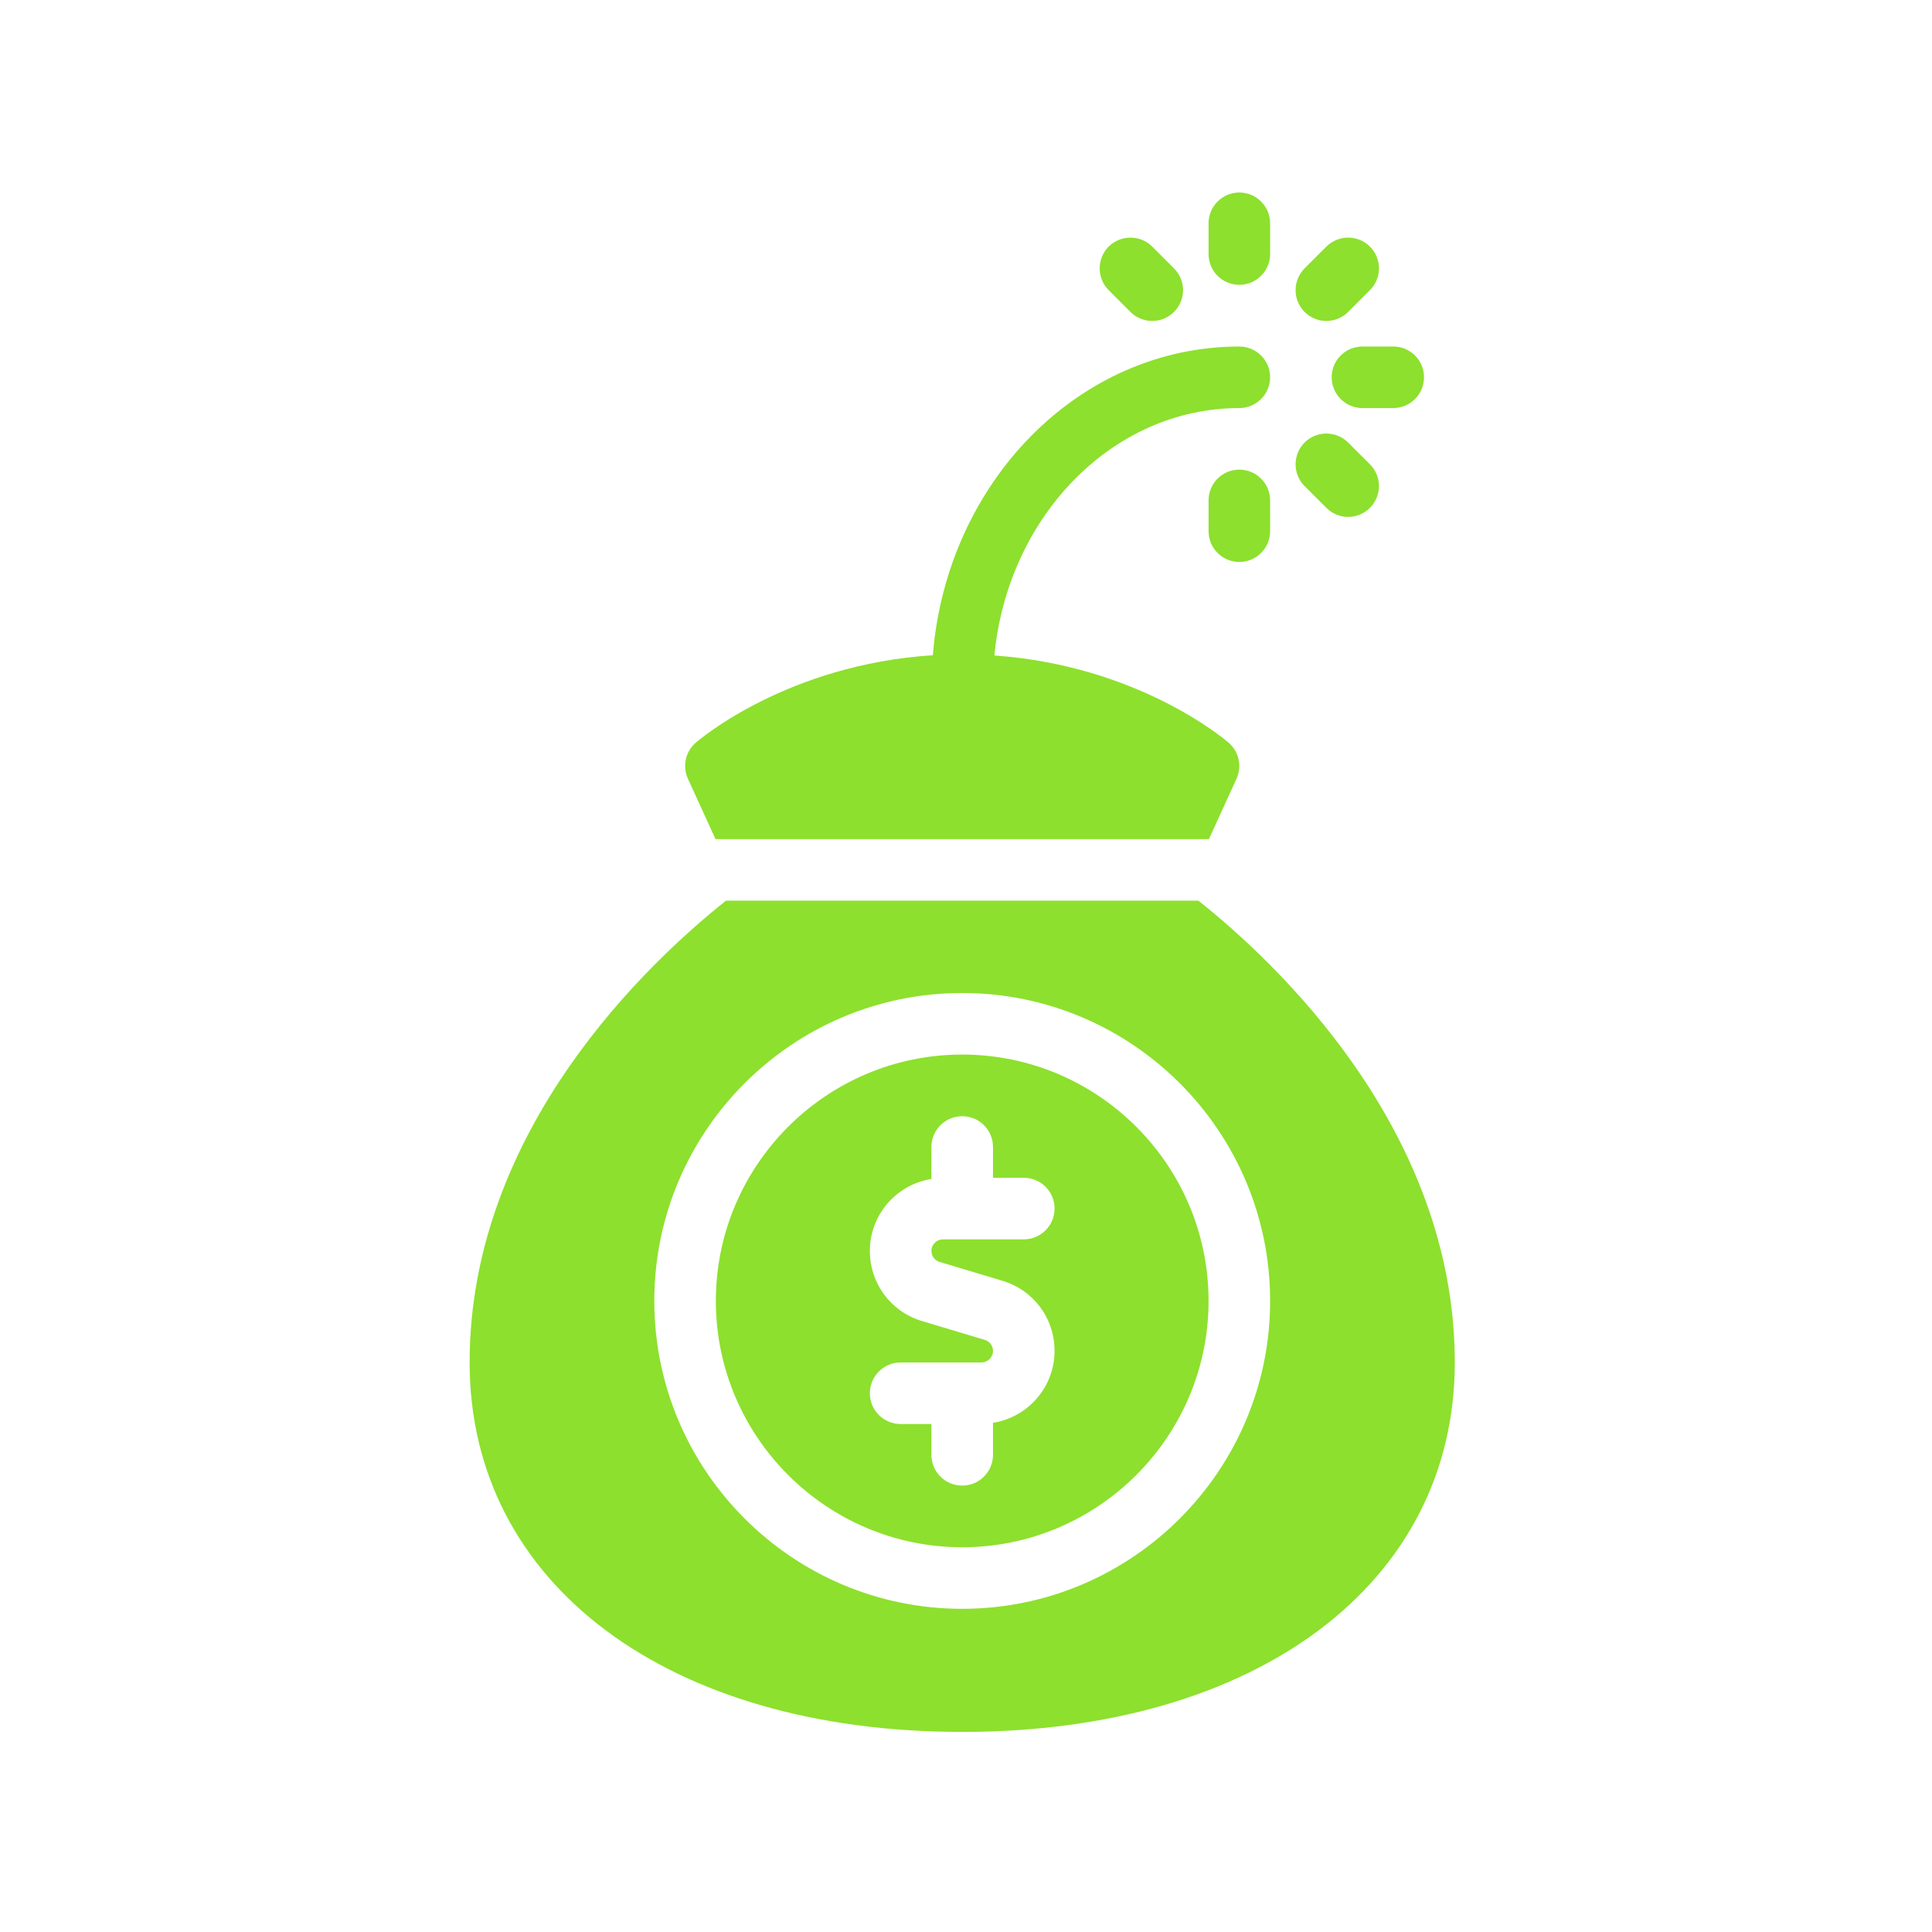
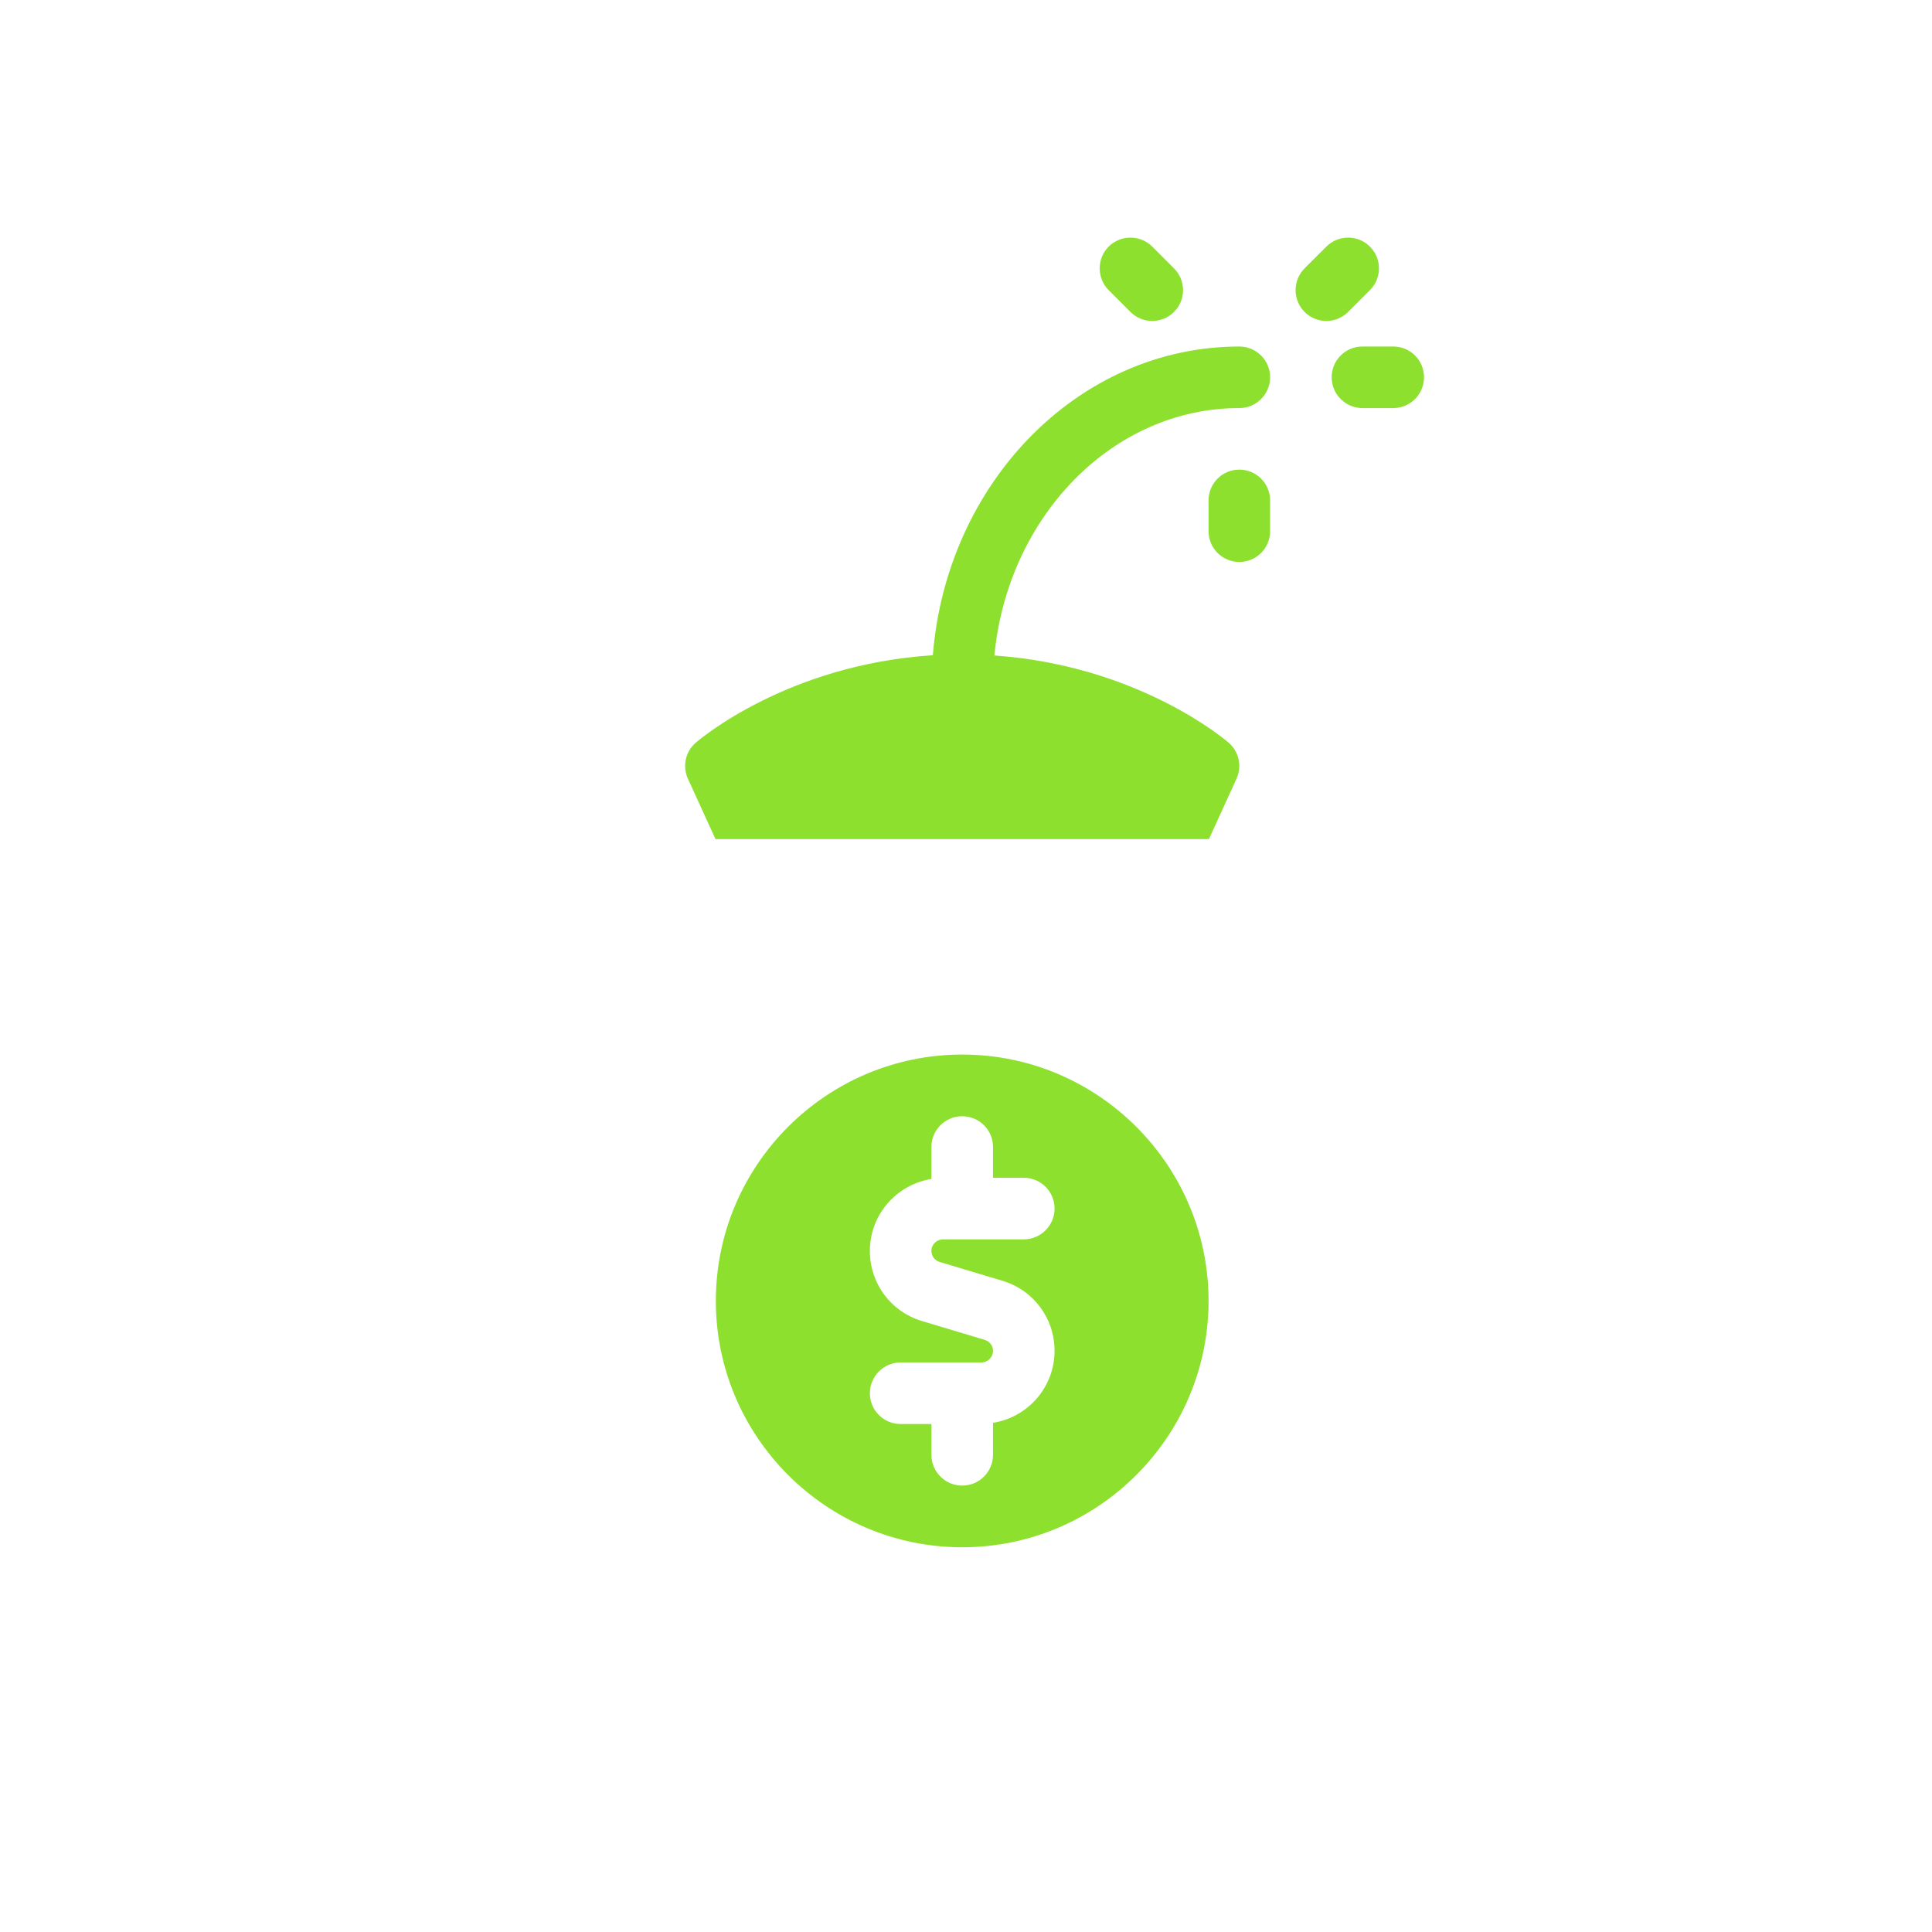
<svg xmlns="http://www.w3.org/2000/svg" width="85" zoomAndPan="magnify" viewBox="0 0 63.75 63.75" height="85" preserveAspectRatio="xMidYMid meet" version="1.0">
  <defs>
    <clipPath id="1a8bf1d352">
-       <path d="M 15.496 29 L 48.367 29 L 48.367 57.152 L 15.496 57.152 Z M 15.496 29 " clip-rule="nonzero" />
-     </clipPath>
+       </clipPath>
    <clipPath id="b9b90c3697">
-       <path d="M 39 6.352 L 42 6.352 L 42 10 L 39 10 Z M 39 6.352 " clip-rule="nonzero" />
-     </clipPath>
+       </clipPath>
  </defs>
  <path fill="#8de02d" d="M 23.609 27.688 L 39.891 27.688 L 40.801 25.695 C 40.988 25.285 40.883 24.801 40.543 24.508 C 40.414 24.395 37.547 21.961 32.812 21.629 C 33.25 17.047 36.707 13.465 40.895 13.465 C 41.453 13.465 41.91 13.008 41.91 12.449 C 41.91 11.887 41.453 11.434 40.895 11.434 C 35.594 11.434 31.234 15.922 30.781 21.621 C 25.988 21.926 23.086 24.395 22.957 24.508 C 22.617 24.801 22.512 25.285 22.699 25.695 Z M 23.609 27.688 " fill-opacity="1" fill-rule="nonzero" />
  <path fill="#8de02d" d="M 31.75 34.797 C 27.27 34.797 23.621 38.445 23.621 42.926 C 23.621 47.406 27.27 51.055 31.75 51.055 C 36.23 51.055 39.879 47.406 39.879 42.926 C 39.879 38.445 36.23 34.797 31.75 34.797 Z M 31.008 41.641 L 33.078 42.262 C 34.105 42.57 34.797 43.5 34.797 44.574 C 34.797 45.777 33.914 46.766 32.766 46.949 L 32.766 48.004 C 32.766 48.566 32.312 49.02 31.75 49.02 C 31.188 49.02 30.734 48.566 30.734 48.004 L 30.734 46.988 L 29.719 46.988 C 29.156 46.988 28.703 46.535 28.703 45.973 C 28.703 45.414 29.156 44.957 29.719 44.957 L 32.383 44.957 C 32.594 44.957 32.766 44.785 32.766 44.574 C 32.766 44.406 32.656 44.258 32.492 44.211 L 30.422 43.59 C 29.395 43.281 28.703 42.352 28.703 41.277 C 28.703 40.074 29.586 39.086 30.734 38.902 L 30.734 37.848 C 30.734 37.285 31.188 36.832 31.75 36.832 C 32.312 36.832 32.766 37.285 32.766 37.848 L 32.766 38.863 L 33.781 38.863 C 34.344 38.863 34.797 39.316 34.797 39.879 C 34.797 40.438 34.344 40.895 33.781 40.895 L 31.117 40.895 C 30.906 40.895 30.734 41.066 30.734 41.277 C 30.734 41.445 30.844 41.594 31.008 41.641 Z M 31.008 41.641 " fill-opacity="1" fill-rule="nonzero" />
  <g clip-path="url(#1a8bf1d352)">
    <path fill="#8de02d" d="M 39.543 29.719 L 23.957 29.719 C 21.418 31.734 15.496 37.262 15.496 44.957 C 15.496 52.25 22.027 57.148 31.75 57.148 C 41.473 57.148 48.004 52.25 48.004 44.957 C 48.004 37.262 42.082 31.734 39.543 29.719 Z M 31.75 53.086 C 26.148 53.086 21.59 48.527 21.59 42.926 C 21.59 37.324 26.148 32.766 31.75 32.766 C 37.352 32.766 41.91 37.324 41.91 42.926 C 41.91 48.527 37.352 53.086 31.75 53.086 Z M 31.75 53.086 " fill-opacity="1" fill-rule="nonzero" />
  </g>
  <g clip-path="url(#b9b90c3697)">
    <path fill="#8de02d" d="M 40.895 9.398 C 41.453 9.398 41.91 8.945 41.91 8.383 L 41.91 7.367 C 41.91 6.809 41.453 6.352 40.895 6.352 C 40.332 6.352 39.879 6.809 39.879 7.367 L 39.879 8.383 C 39.879 8.945 40.332 9.398 40.895 9.398 Z M 40.895 9.398 " fill-opacity="1" fill-rule="nonzero" />
  </g>
  <path fill="#8de02d" d="M 37.301 10.293 C 37.699 10.688 38.34 10.691 38.738 10.293 C 39.137 9.895 39.137 9.254 38.738 8.855 L 38.02 8.137 C 37.625 7.742 36.98 7.742 36.582 8.137 C 36.188 8.535 36.188 9.176 36.582 9.574 Z M 37.301 10.293 " fill-opacity="1" fill-rule="nonzero" />
  <path fill="#8de02d" d="M 40.895 15.496 C 40.332 15.496 39.879 15.949 39.879 16.512 L 39.879 17.527 C 39.879 18.09 40.332 18.543 40.895 18.543 C 41.453 18.543 41.91 18.09 41.91 17.527 L 41.91 16.512 C 41.91 15.949 41.453 15.496 40.895 15.496 Z M 40.895 15.496 " fill-opacity="1" fill-rule="nonzero" />
-   <path fill="#8de02d" d="M 43.766 16.758 C 44.164 17.156 44.809 17.156 45.203 16.758 C 45.602 16.359 45.602 15.719 45.203 15.32 L 44.484 14.602 C 44.09 14.207 43.445 14.207 43.047 14.602 C 42.652 15 42.652 15.645 43.047 16.039 Z M 43.766 16.758 " fill-opacity="1" fill-rule="nonzero" />
  <path fill="#8de02d" d="M 43.941 12.449 C 43.941 13.008 44.395 13.465 44.957 13.465 L 45.973 13.465 C 46.535 13.465 46.988 13.008 46.988 12.449 C 46.988 11.887 46.535 11.434 45.973 11.434 L 44.957 11.434 C 44.395 11.434 43.941 11.887 43.941 12.449 Z M 43.941 12.449 " fill-opacity="1" fill-rule="nonzero" />
  <path fill="#8de02d" d="M 44.484 10.293 L 45.203 9.574 C 45.602 9.176 45.602 8.535 45.203 8.137 C 44.809 7.742 44.164 7.742 43.766 8.137 L 43.047 8.855 C 42.652 9.254 42.652 9.895 43.047 10.293 C 43.445 10.691 44.09 10.688 44.484 10.293 Z M 44.484 10.293 " fill-opacity="1" fill-rule="nonzero" />
</svg>